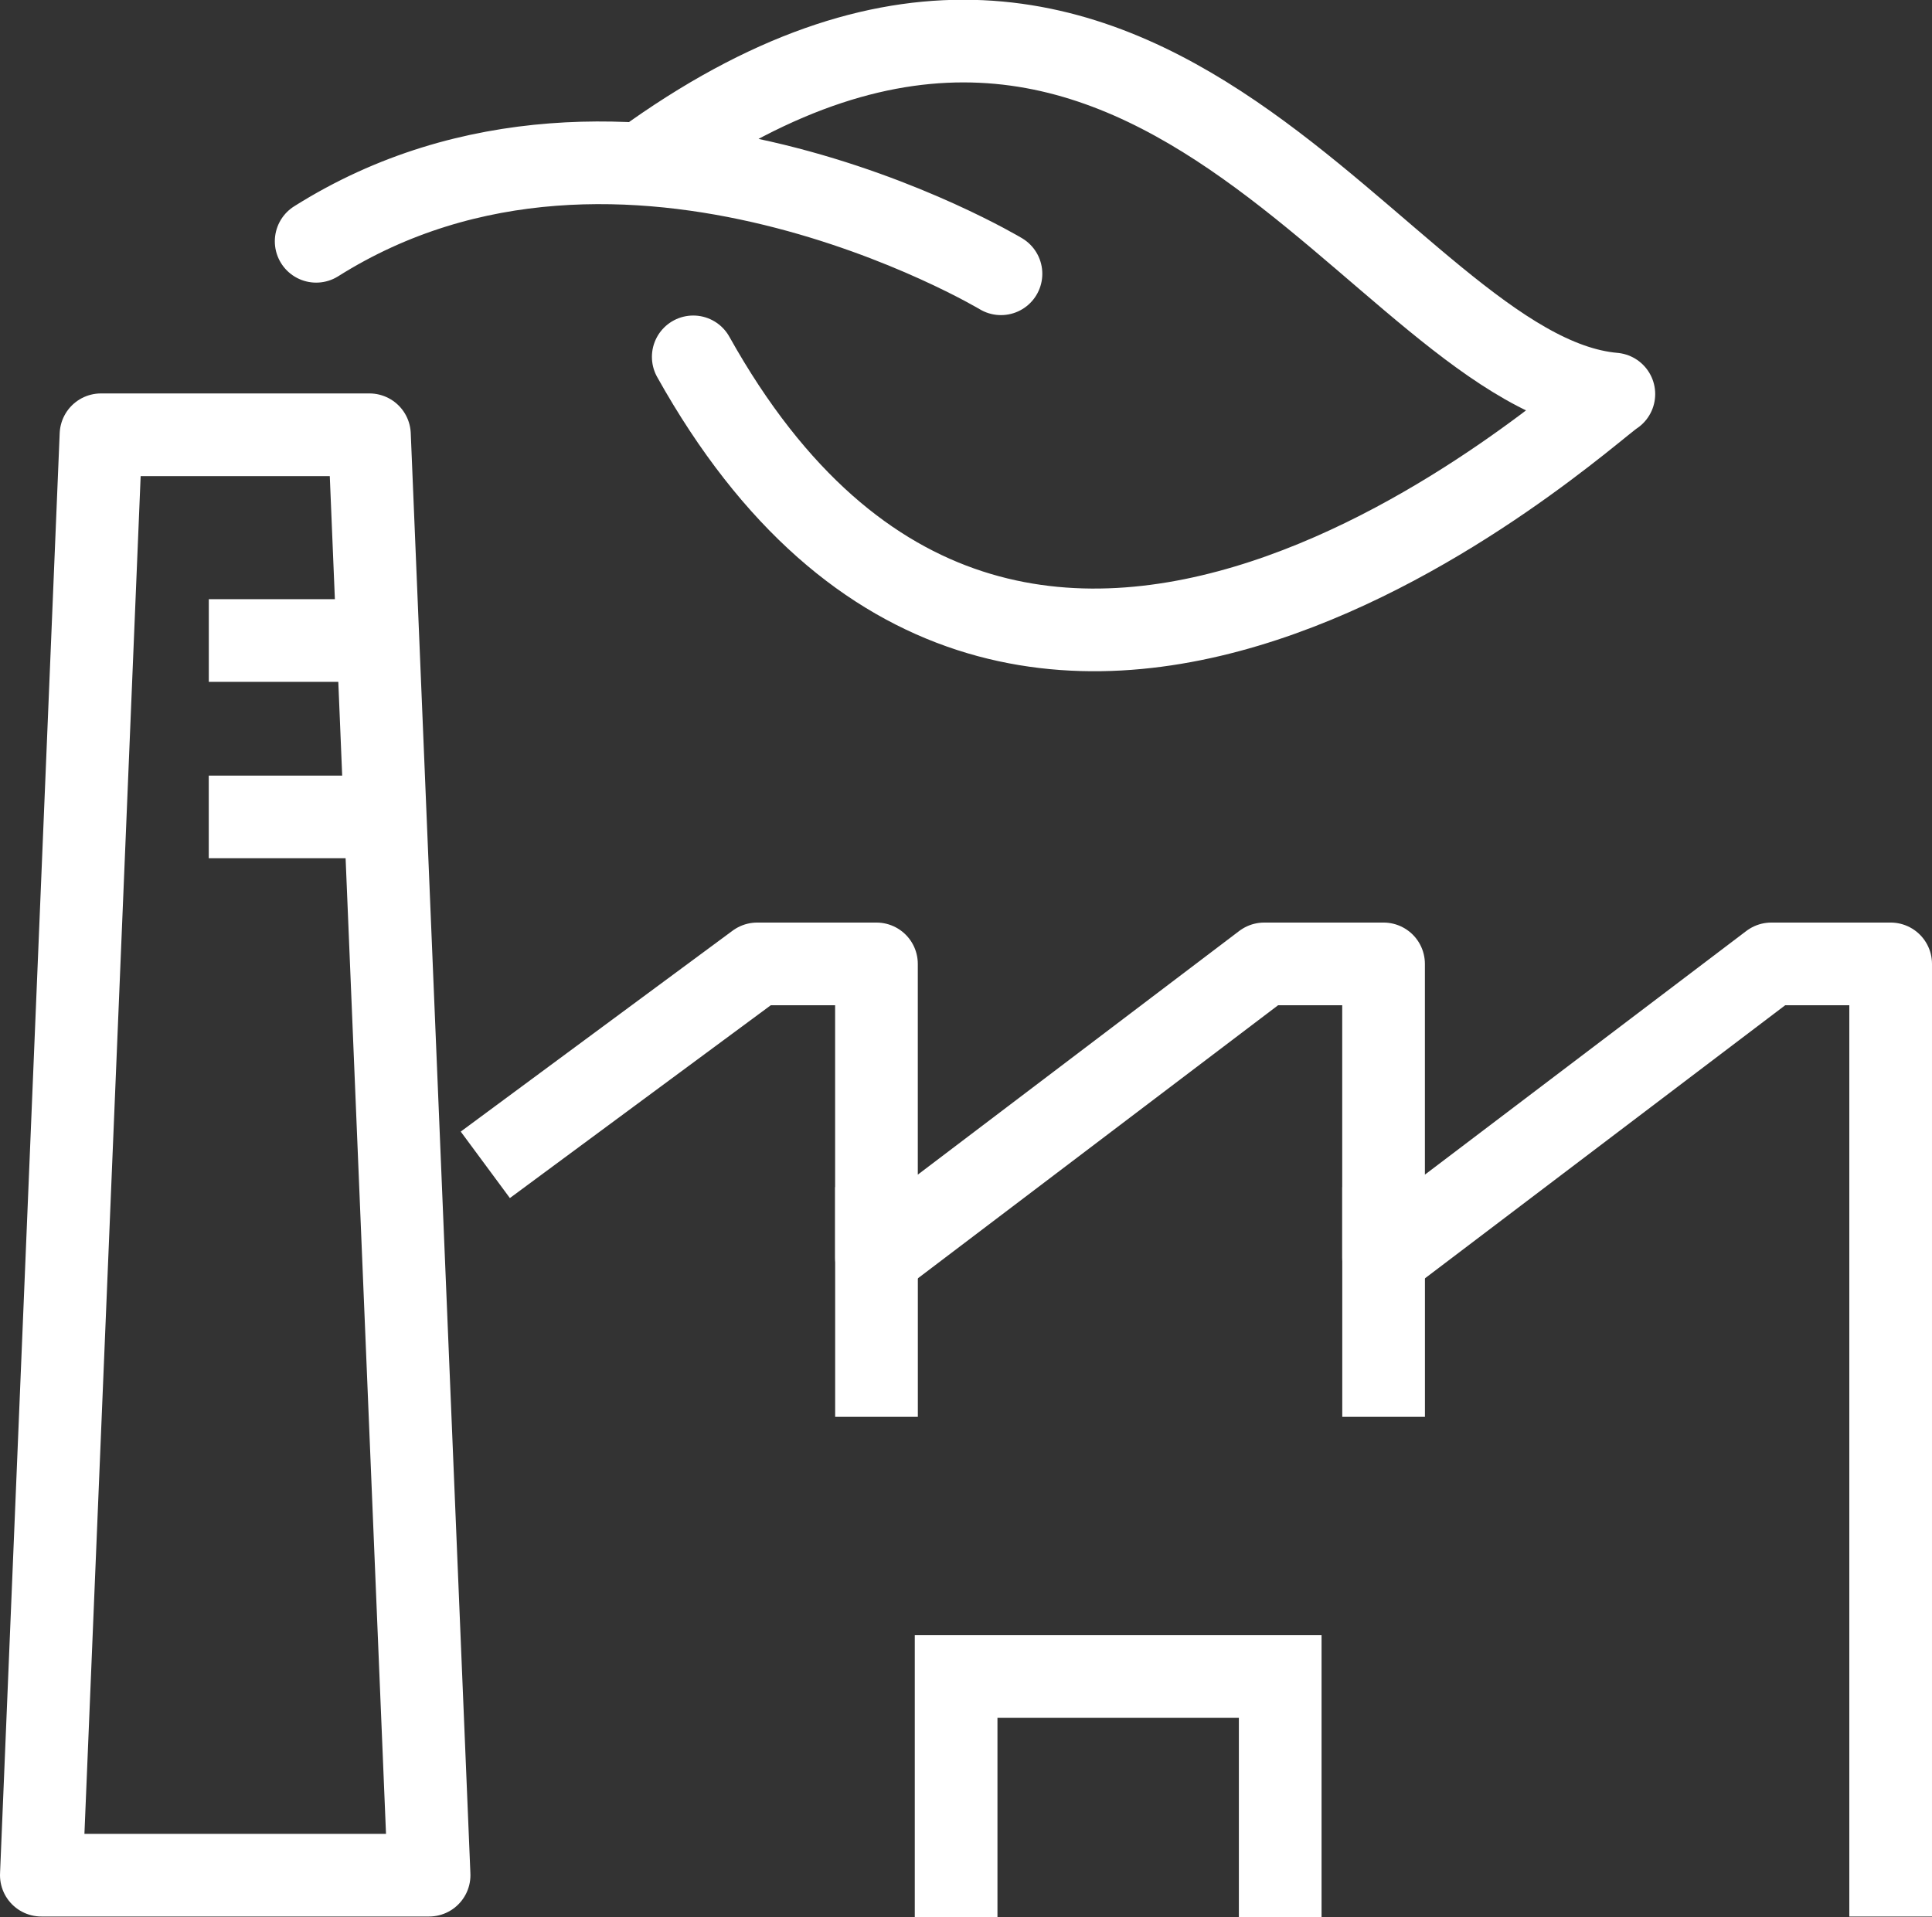
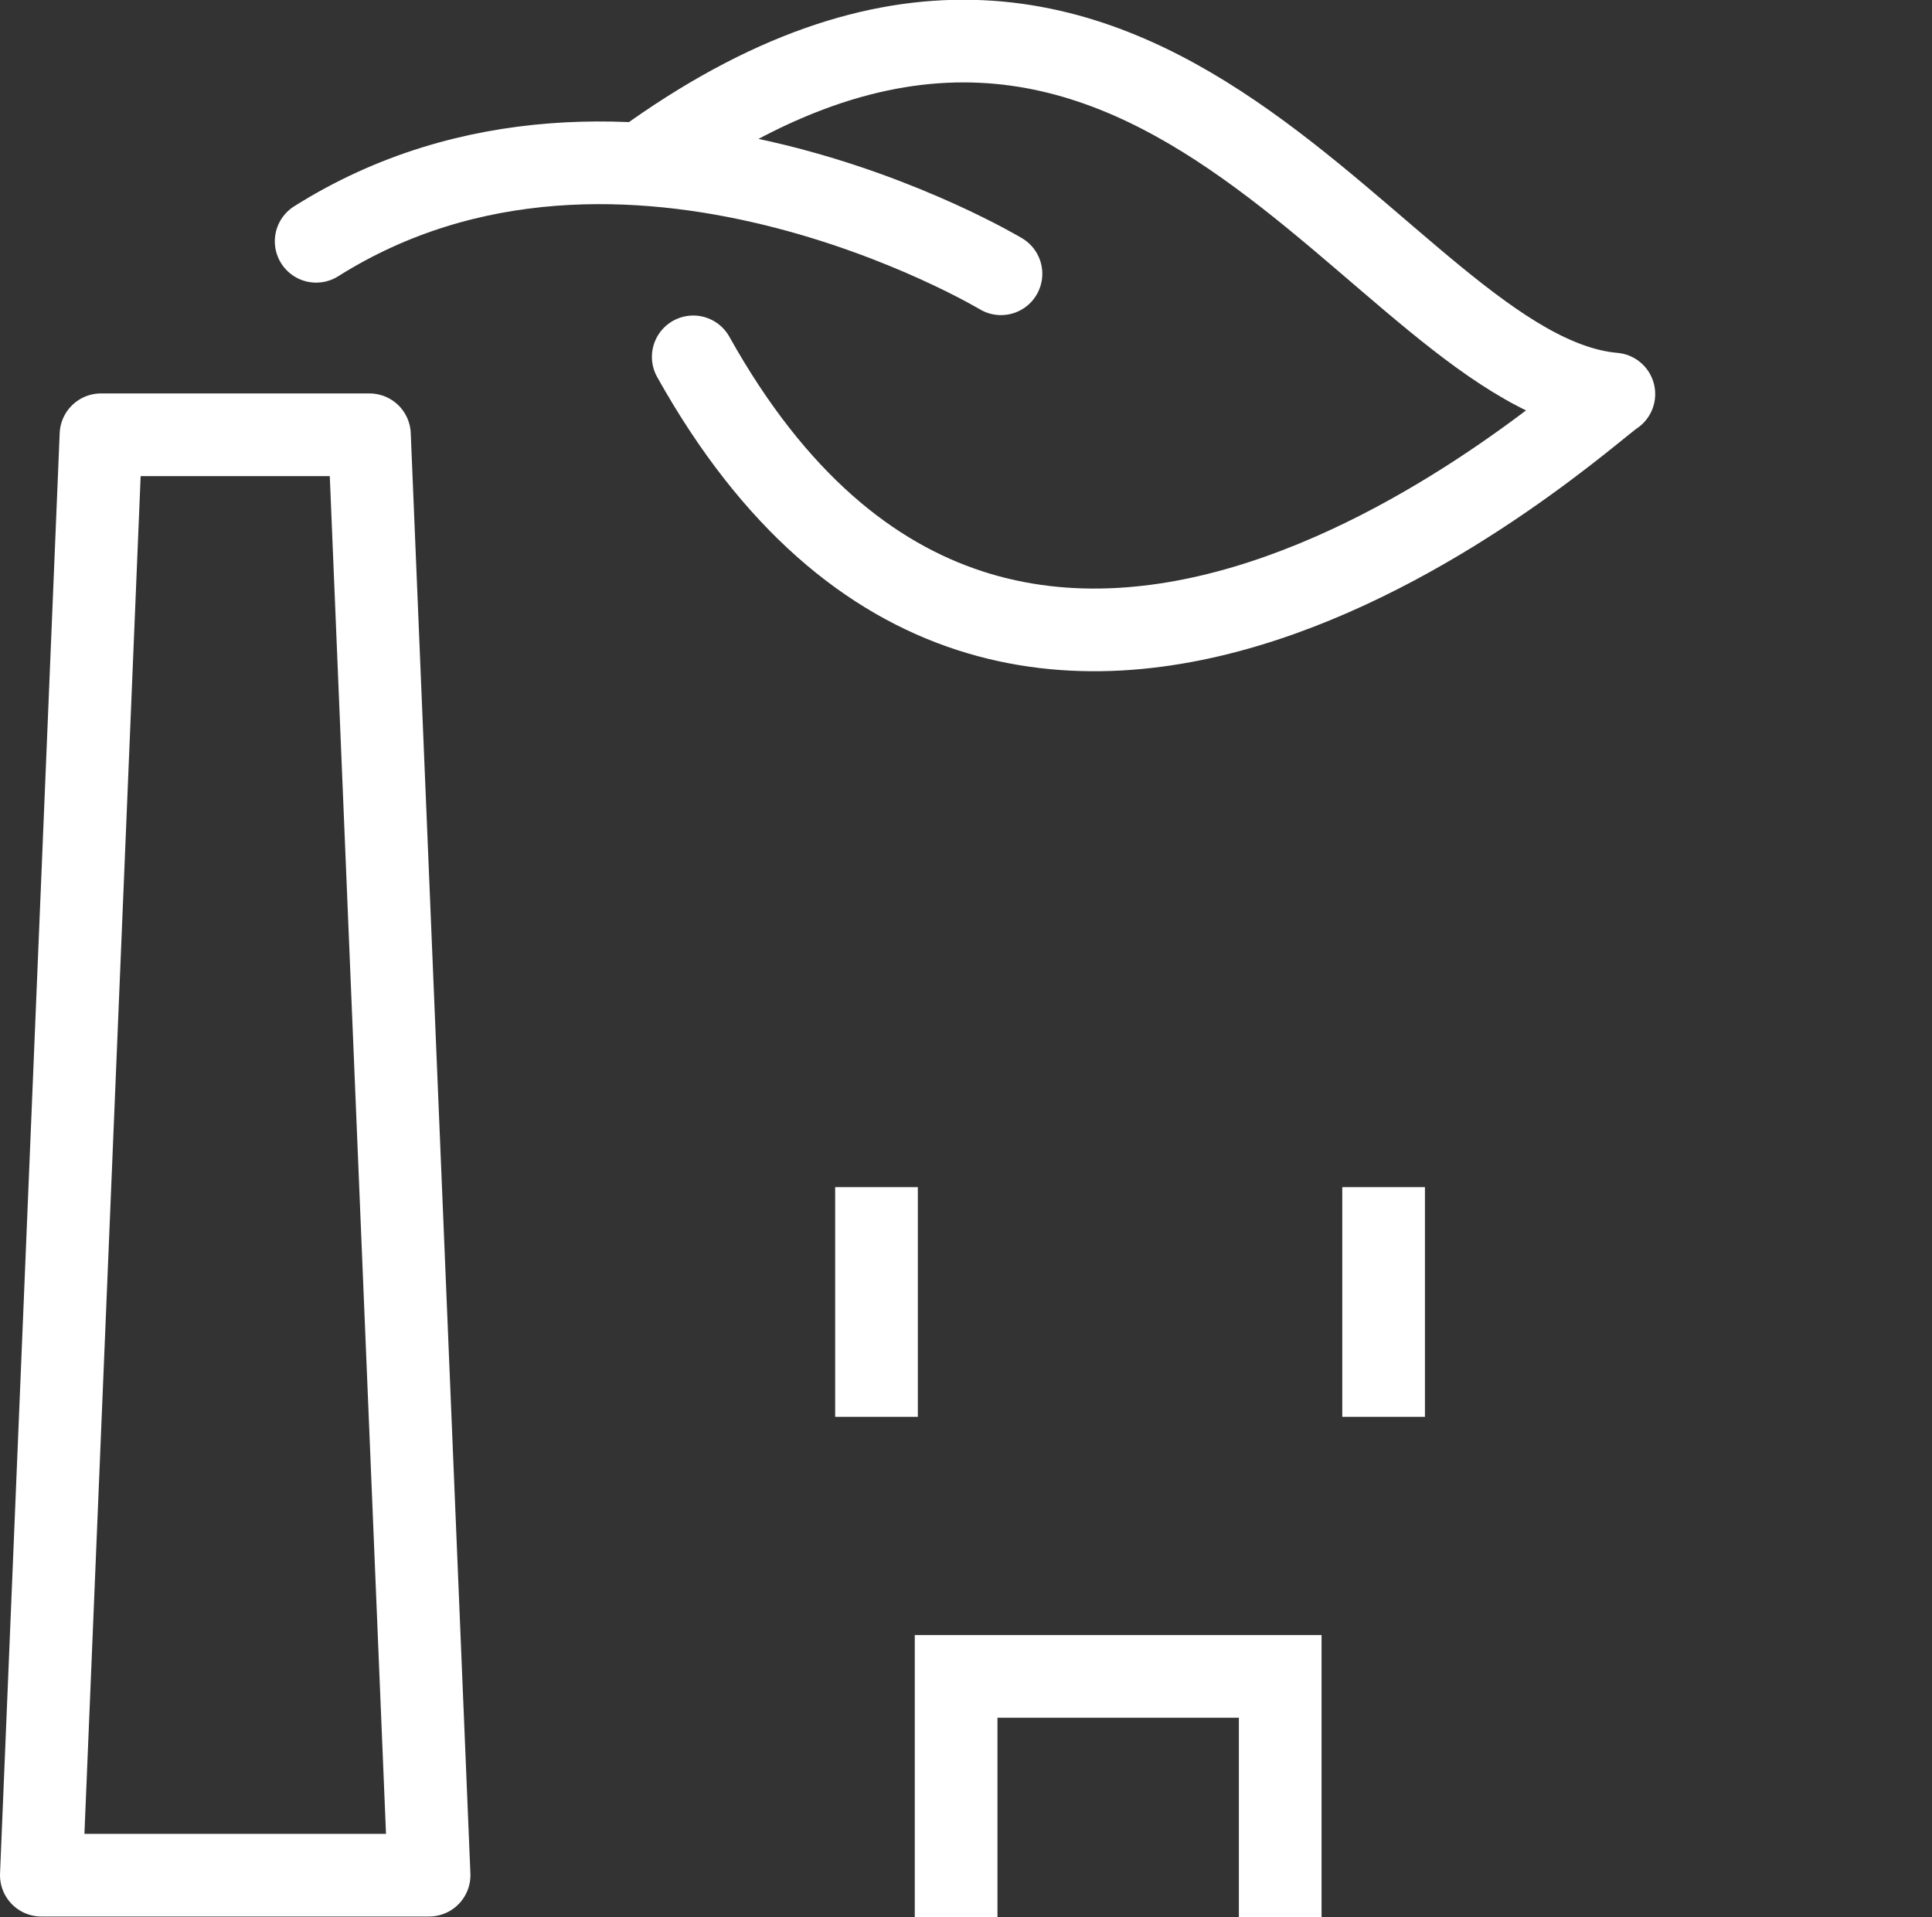
<svg xmlns="http://www.w3.org/2000/svg" width="46.736" height="46.39" viewBox="0 0 46.736 46.39">
  <rect x="0" y="0" width="46.736" height="46.39" fill="#333333" stroke="none" />
  <g id="Group_1494" data-name="Group 1494" transform="translate(1 0.994)">
    <path class="svg-fill" id="Path_15985" data-name="Path 15985" d="M669.983,408.987l-1.443-34.85h-6.494l-1.443,34.85Z" transform="translate(-660.603 -364.612)" fill="rgba(232,164,40,0)" stroke="#fff" stroke-linecap="square" stroke-linejoin="round" stroke-width="2" />
-     <line id="Line_42" data-name="Line 42" x2="2.886" transform="translate(5.051 14.503)" fill="none" stroke="#fff" stroke-linecap="square" stroke-linejoin="round" stroke-width="2" />
-     <line id="Line_43" data-name="Line 43" x2="2.887" transform="translate(5.05 18.771)" fill="none" stroke="#fff" stroke-linecap="square" stroke-linejoin="round" stroke-width="2" />
-     <path id="Path_15986" data-name="Path 15986" d="M672.147,391.206l5.773-4.267h2.885v7.112l9.38-7.112h2.887v7.112l9.38-7.112h2.887v22.048" transform="translate(-660.603 -364.612)" fill="none" stroke="#fff" stroke-linecap="square" stroke-linejoin="round" stroke-width="2" />
    <line id="Line_44" data-name="Line 44" y2="3.557" transform="translate(20.203 28.728)" fill="none" stroke="#fff" stroke-linecap="square" stroke-linejoin="round" stroke-width="2" />
    <line id="Line_45" data-name="Line 45" y2="3.557" transform="translate(32.47 28.728)" fill="none" stroke="#fff" stroke-linecap="square" stroke-linejoin="round" stroke-width="2" />
    <g id="Group_46" data-name="Group 46" transform="translate(22.129 39.566)">
      <path id="Path_137" data-name="Path 137" d="M682.732,409.008v-4.83h7.84v4.83" transform="translate(-682.732 -404.178)" fill="none" stroke="#fff" stroke-linecap="square" stroke-width="2" />
    </g>
    <g id="Group_47" data-name="Group 47" transform="translate(6.648)">
      <path id="Path_138" data-name="Path 138" d="M675.424,367.368c12.054-8.485,17.536,5.283,23.219,5.784-.744.469-14.416,13.166-22.27-.9m7.444-2.01s-9.121-5.477-16.566-.786" transform="translate(-667.251 -364.612)" fill="none" stroke="#fff" stroke-linecap="round" stroke-linejoin="round" stroke-width="2" />
    </g>
  </g>
</svg>